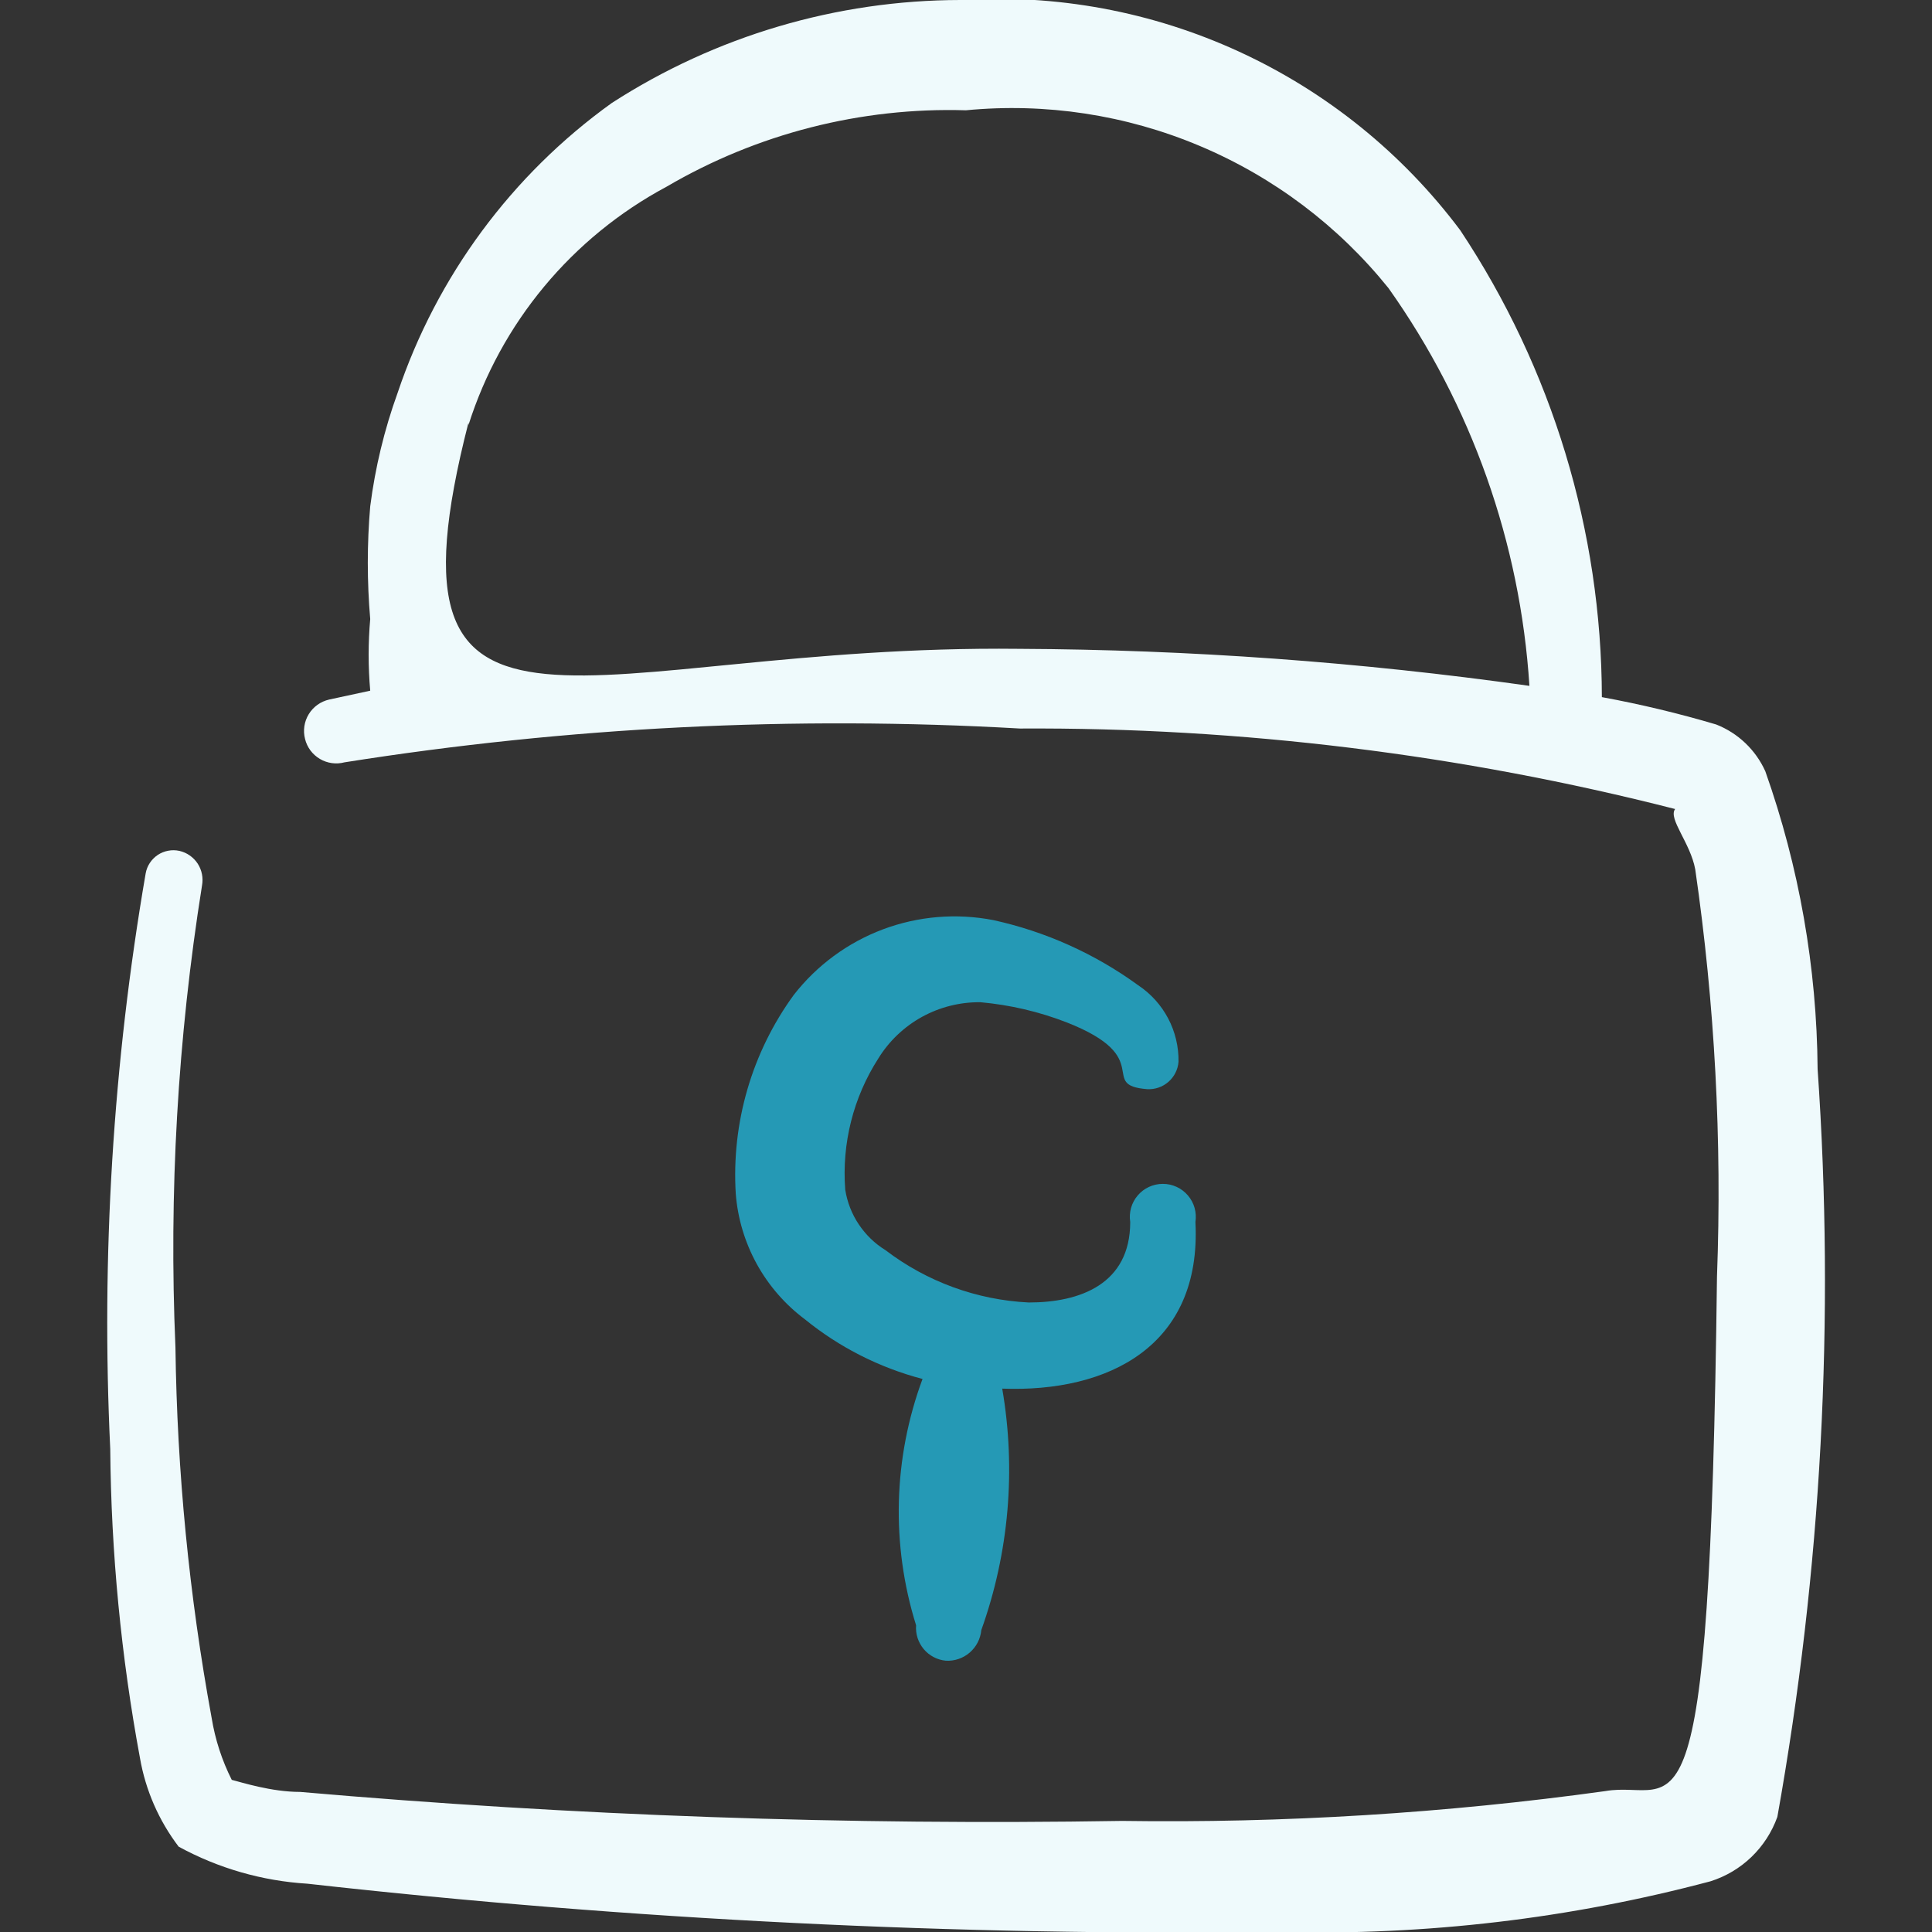
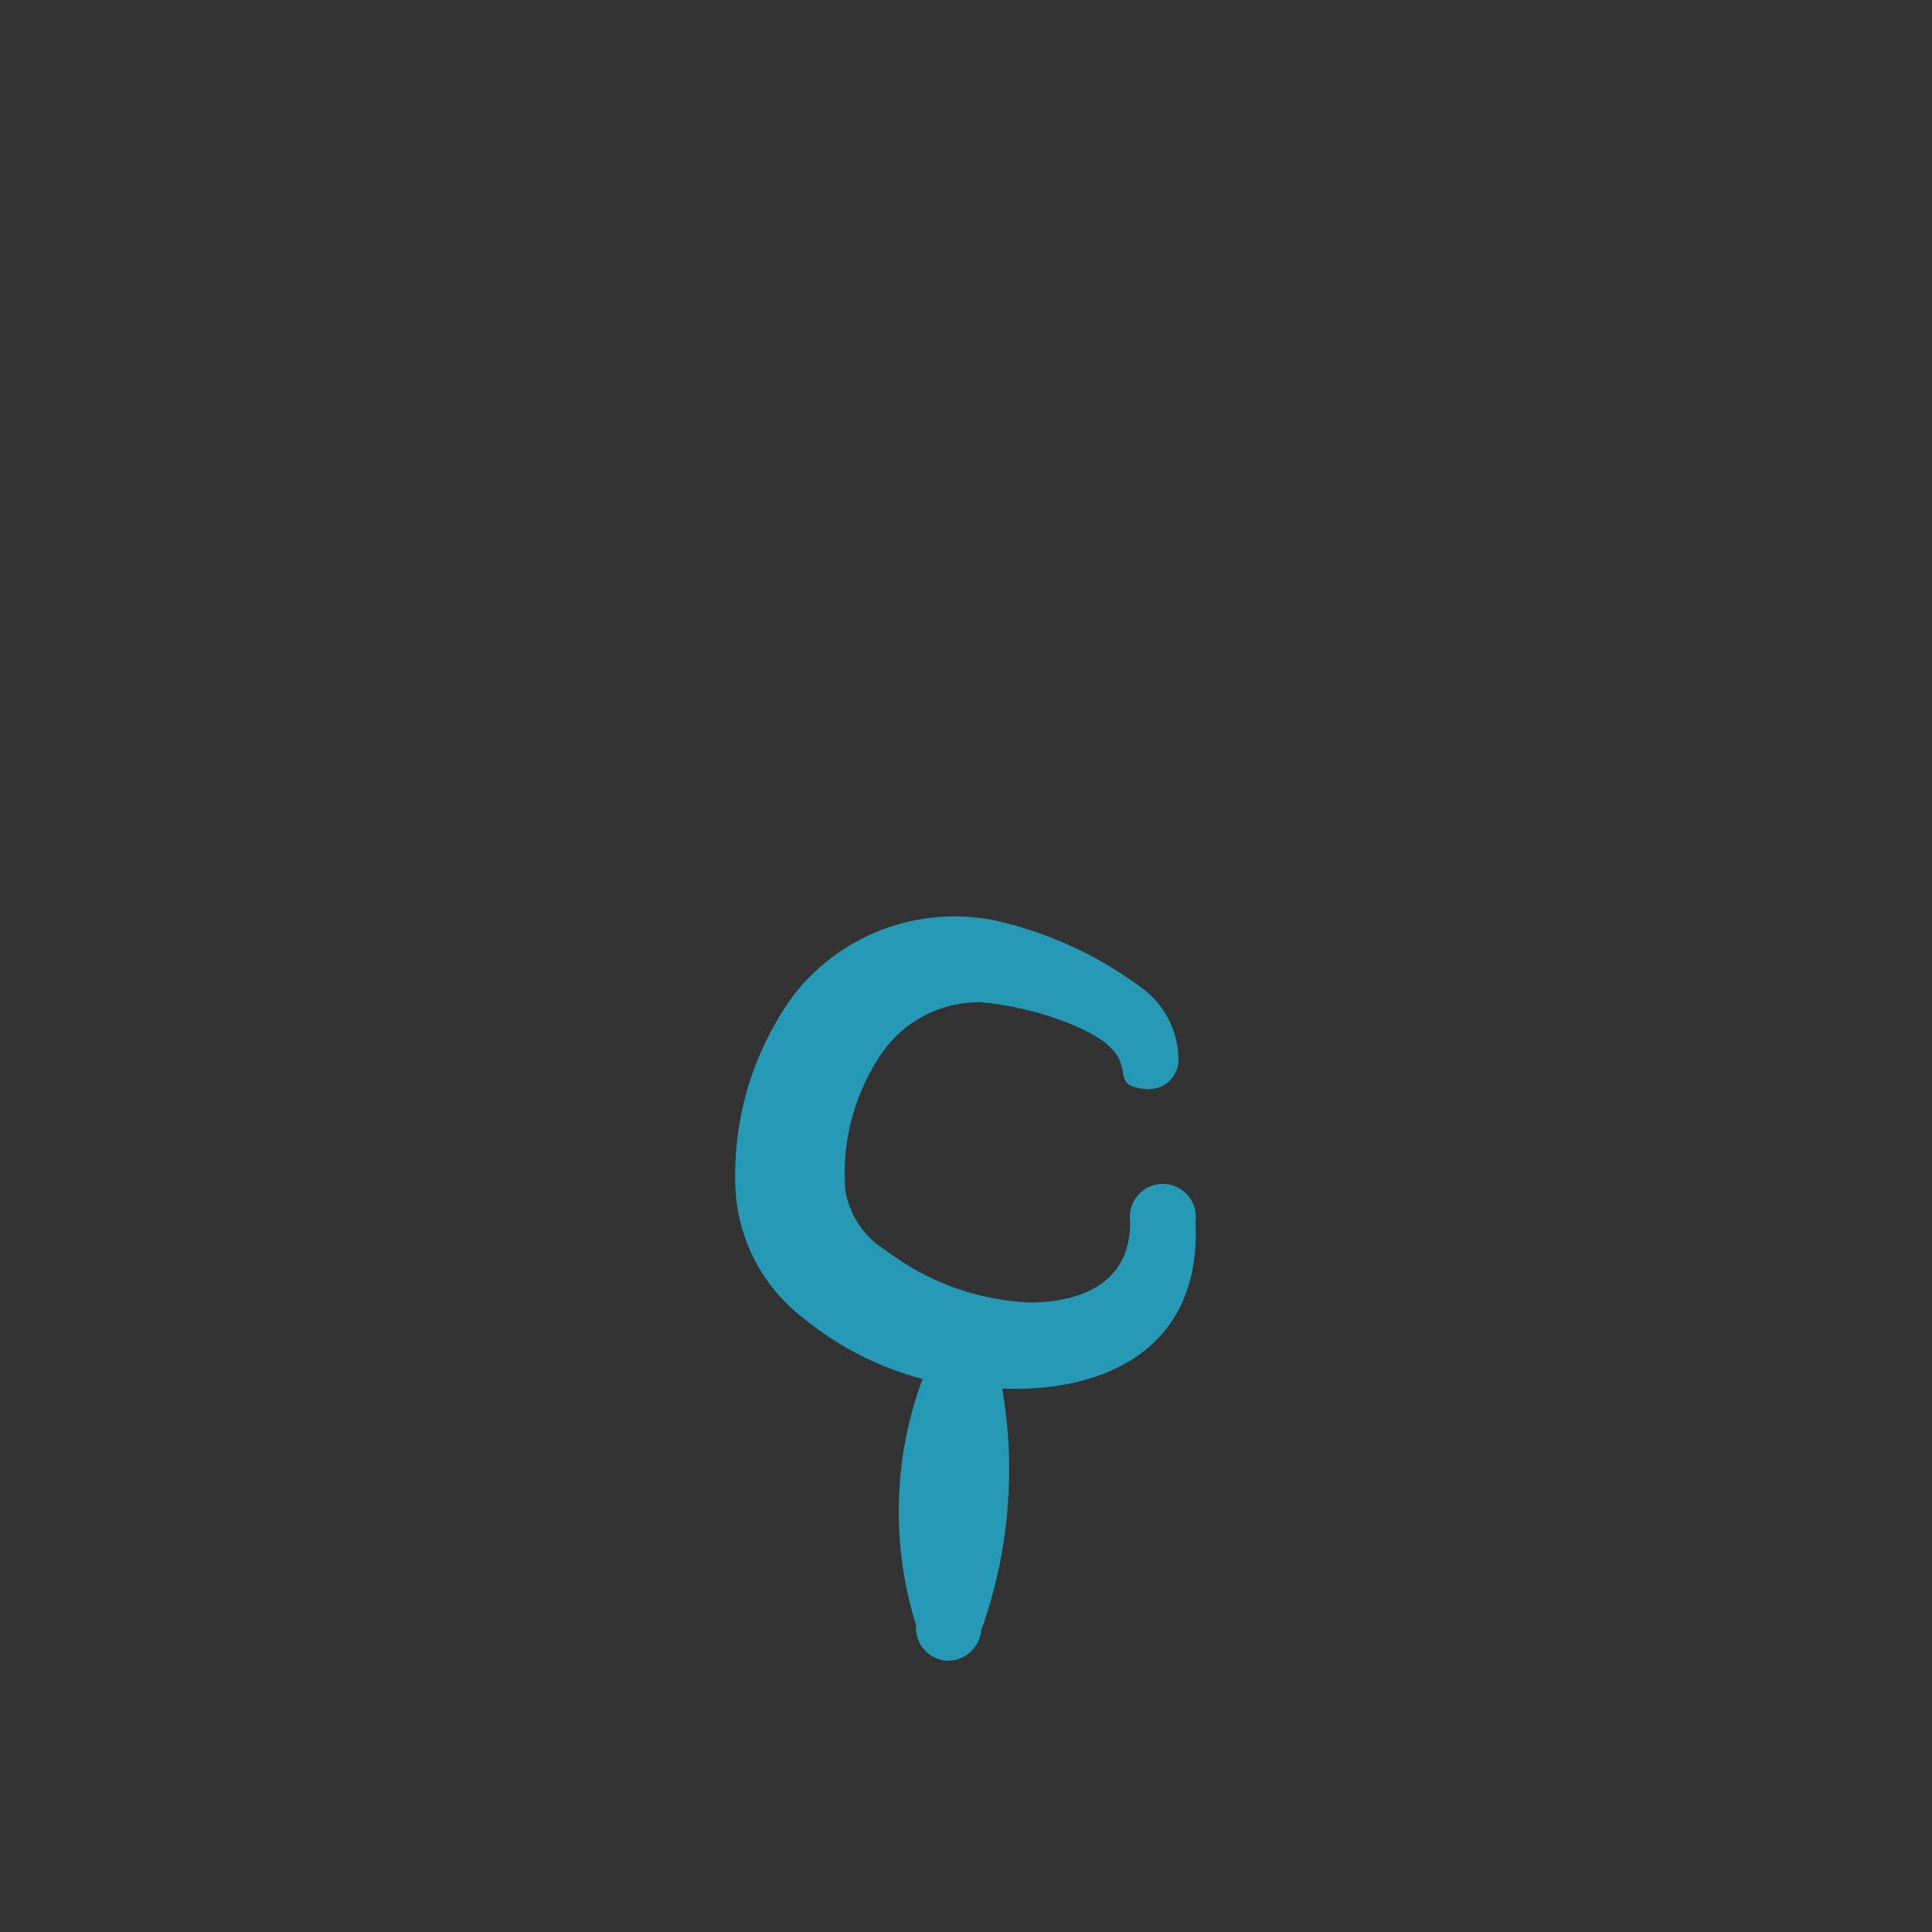
<svg xmlns="http://www.w3.org/2000/svg" width="48" height="48" viewBox="0 0 48 48" fill="none">
  <rect x="0" y="0" width="48" height="48" fill="#333333" stroke="none" />
  <g clip-path="url(#clip0_3194_2612)">
-     <path fill-rule="evenodd" clip-rule="evenodd" d="M45.158 26.56C45.139 24.038 44.7 21.538 43.858 19.16C43.618 18.63 43.181 18.213 42.639 18C41.705 17.723 40.757 17.496 39.798 17.32C39.789 13.192 38.564 9.158 36.279 5.72C34.847 3.809 32.962 2.286 30.793 1.287C28.624 0.288 26.241 -0.154 23.858 0C20.786 0.004 17.779 0.893 15.198 2.56C12.715 4.344 10.854 6.862 9.879 9.76C9.549 10.672 9.321 11.618 9.198 12.58C9.118 13.512 9.118 14.449 9.198 15.38C9.146 15.972 9.146 16.568 9.198 17.16L8.178 17.38C8.074 17.404 7.975 17.448 7.888 17.51C7.801 17.573 7.727 17.652 7.671 17.743C7.615 17.835 7.578 17.936 7.562 18.042C7.546 18.148 7.552 18.256 7.579 18.36C7.604 18.463 7.65 18.56 7.713 18.645C7.777 18.73 7.856 18.801 7.947 18.855C8.038 18.909 8.139 18.944 8.244 18.959C8.349 18.974 8.456 18.967 8.559 18.94C14.106 18.061 19.731 17.779 25.338 18.1C30.828 18.069 36.3 18.741 41.618 20.1C41.438 20.34 41.998 20.94 42.118 21.6C42.604 24.95 42.785 28.337 42.658 31.72C42.478 46.6 41.678 44.18 39.879 44.5C35.903 45.05 31.892 45.298 27.878 45.24C21.064 45.352 14.248 45.112 7.458 44.52C6.739 44.52 5.998 44.28 5.758 44.22C5.514 43.736 5.345 43.216 5.258 42.68C4.7 39.644 4.399 36.567 4.359 33.48C4.193 29.641 4.414 25.795 5.019 22C5.054 21.812 5.016 21.618 4.912 21.457C4.807 21.297 4.645 21.183 4.458 21.14C4.366 21.12 4.271 21.118 4.179 21.136C4.086 21.153 3.998 21.189 3.919 21.241C3.841 21.294 3.774 21.361 3.722 21.44C3.67 21.519 3.635 21.607 3.619 21.7C2.806 26.421 2.511 31.216 2.739 36C2.761 38.577 3.008 41.147 3.478 43.68C3.617 44.48 3.947 45.234 4.439 45.88C5.425 46.418 6.517 46.732 7.638 46.8C15.666 47.699 23.741 48.1 31.819 48C35.42 48.091 39.017 47.666 42.498 46.74C42.88 46.619 43.228 46.412 43.516 46.134C43.803 45.857 44.023 45.517 44.158 45.14C45.255 39.012 45.59 32.771 45.158 26.56ZM11.639 10.56C12.444 8.021 14.21 5.897 16.558 4.64C18.811 3.32 21.389 2.661 23.998 2.74C25.978 2.549 27.974 2.853 29.806 3.625C31.639 4.396 33.252 5.611 34.498 7.16C36.559 10.065 37.771 13.486 37.998 17.04C33.797 16.447 29.561 16.14 25.319 16.12C14.598 16 9.258 19.78 11.639 10.5V10.56Z" fill="#EFFAFC" />
    <path fill-rule="evenodd" clip-rule="evenodd" d="M24.36 24.9C25.093 24.966 25.814 25.134 26.5 25.4C28.74 26.28 27.26 26.96 28.5 27.06C28.693 27.071 28.883 27.006 29.029 26.879C29.174 26.752 29.265 26.573 29.28 26.38C29.286 26.005 29.197 25.634 29.023 25.303C28.848 24.971 28.593 24.688 28.28 24.48C27.205 23.697 25.979 23.145 24.68 22.86C23.762 22.682 22.813 22.761 21.937 23.089C21.062 23.418 20.294 23.982 19.72 24.72C18.68 26.149 18.171 27.896 18.28 29.66C18.328 30.273 18.507 30.868 18.803 31.406C19.1 31.944 19.508 32.412 20 32.78C20.857 33.476 21.853 33.98 22.92 34.26C22.191 36.226 22.135 38.379 22.76 40.38C22.743 40.595 22.812 40.807 22.95 40.972C23.088 41.136 23.286 41.24 23.5 41.26C23.716 41.272 23.929 41.199 24.093 41.057C24.257 40.915 24.36 40.716 24.38 40.5C25.068 38.578 25.247 36.512 24.9 34.5C27.54 34.6 29.86 33.44 29.7 30.36C29.718 30.243 29.711 30.123 29.679 30.009C29.647 29.895 29.59 29.79 29.513 29.7C29.436 29.61 29.341 29.537 29.233 29.488C29.126 29.438 29.009 29.413 28.89 29.413C28.772 29.413 28.654 29.438 28.547 29.488C28.439 29.537 28.344 29.61 28.267 29.7C28.19 29.79 28.133 29.895 28.101 30.009C28.069 30.123 28.062 30.243 28.08 30.36C28.08 31.9 26.84 32.36 25.56 32.36C24.269 32.297 23.028 31.844 22 31.06C21.735 30.897 21.509 30.678 21.336 30.419C21.163 30.161 21.049 29.867 21 29.56C20.911 28.413 21.199 27.268 21.82 26.3C22.086 25.867 22.46 25.511 22.905 25.265C23.351 25.02 23.852 24.894 24.36 24.9Z" fill="#2599B5" />
  </g>
  <defs>
    <clipPath id="clip0_3194_2612">
      <rect width="48" height="48" fill="white" />
    </clipPath>
  </defs>
</svg>